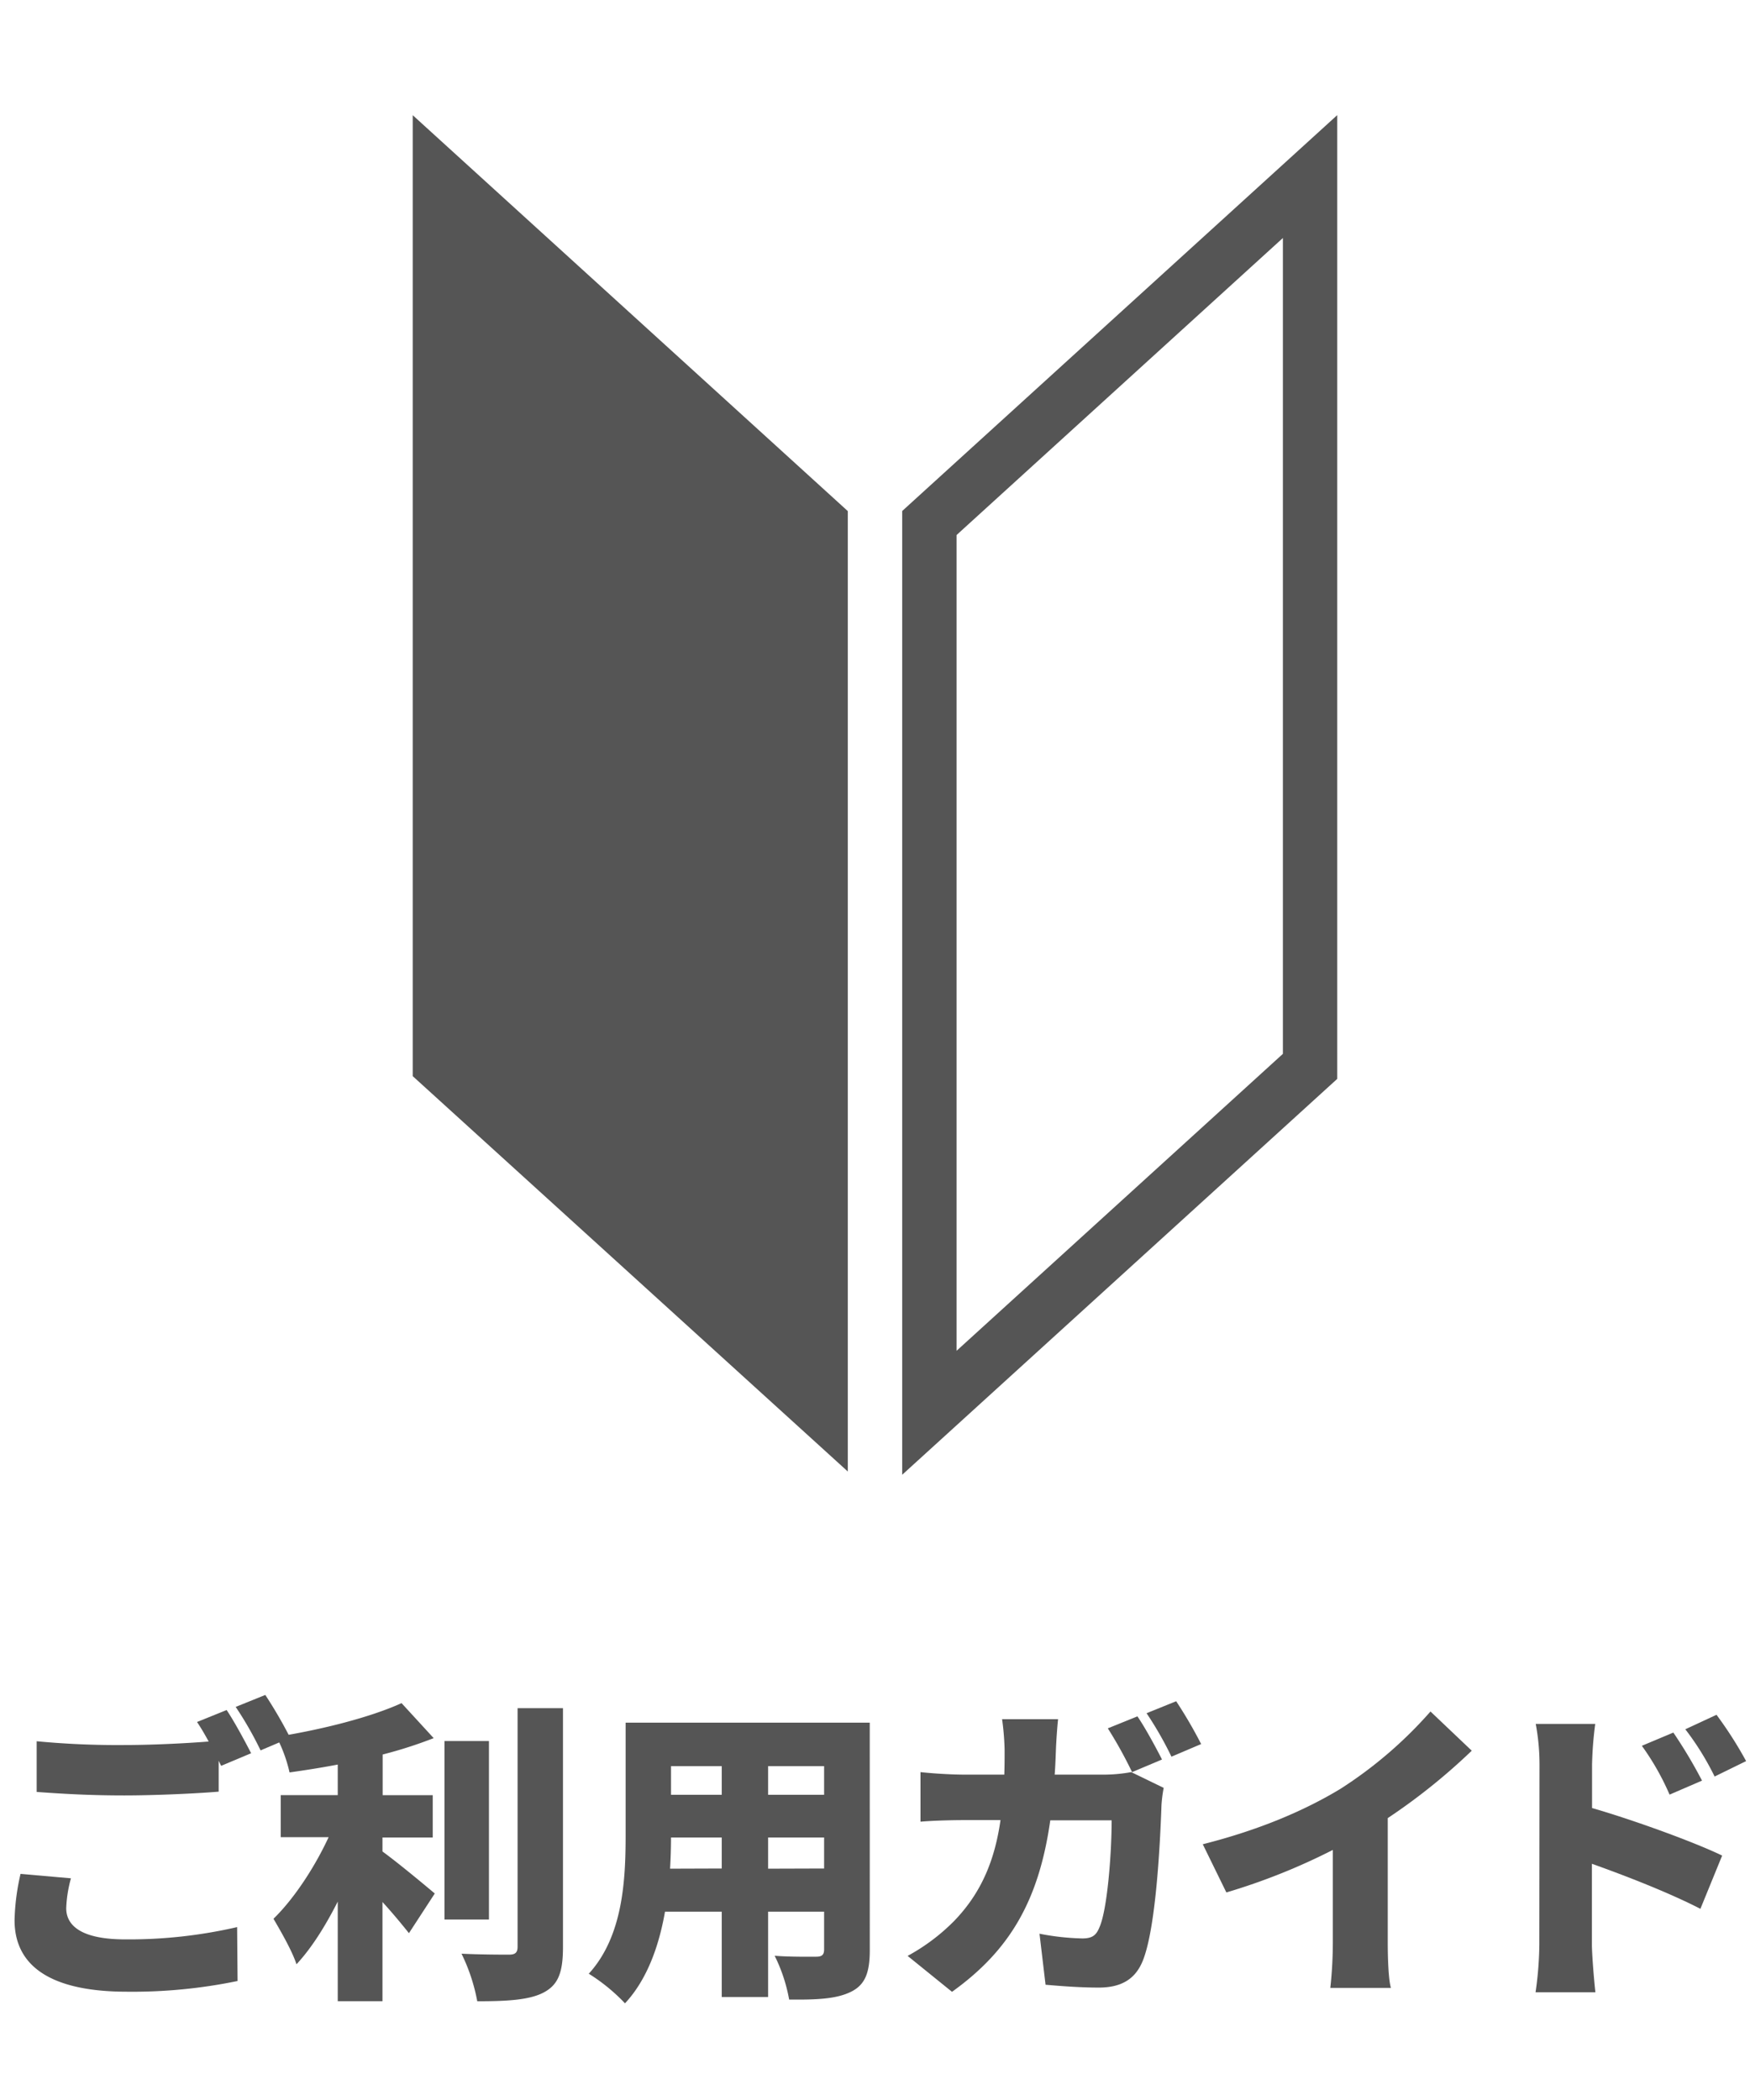
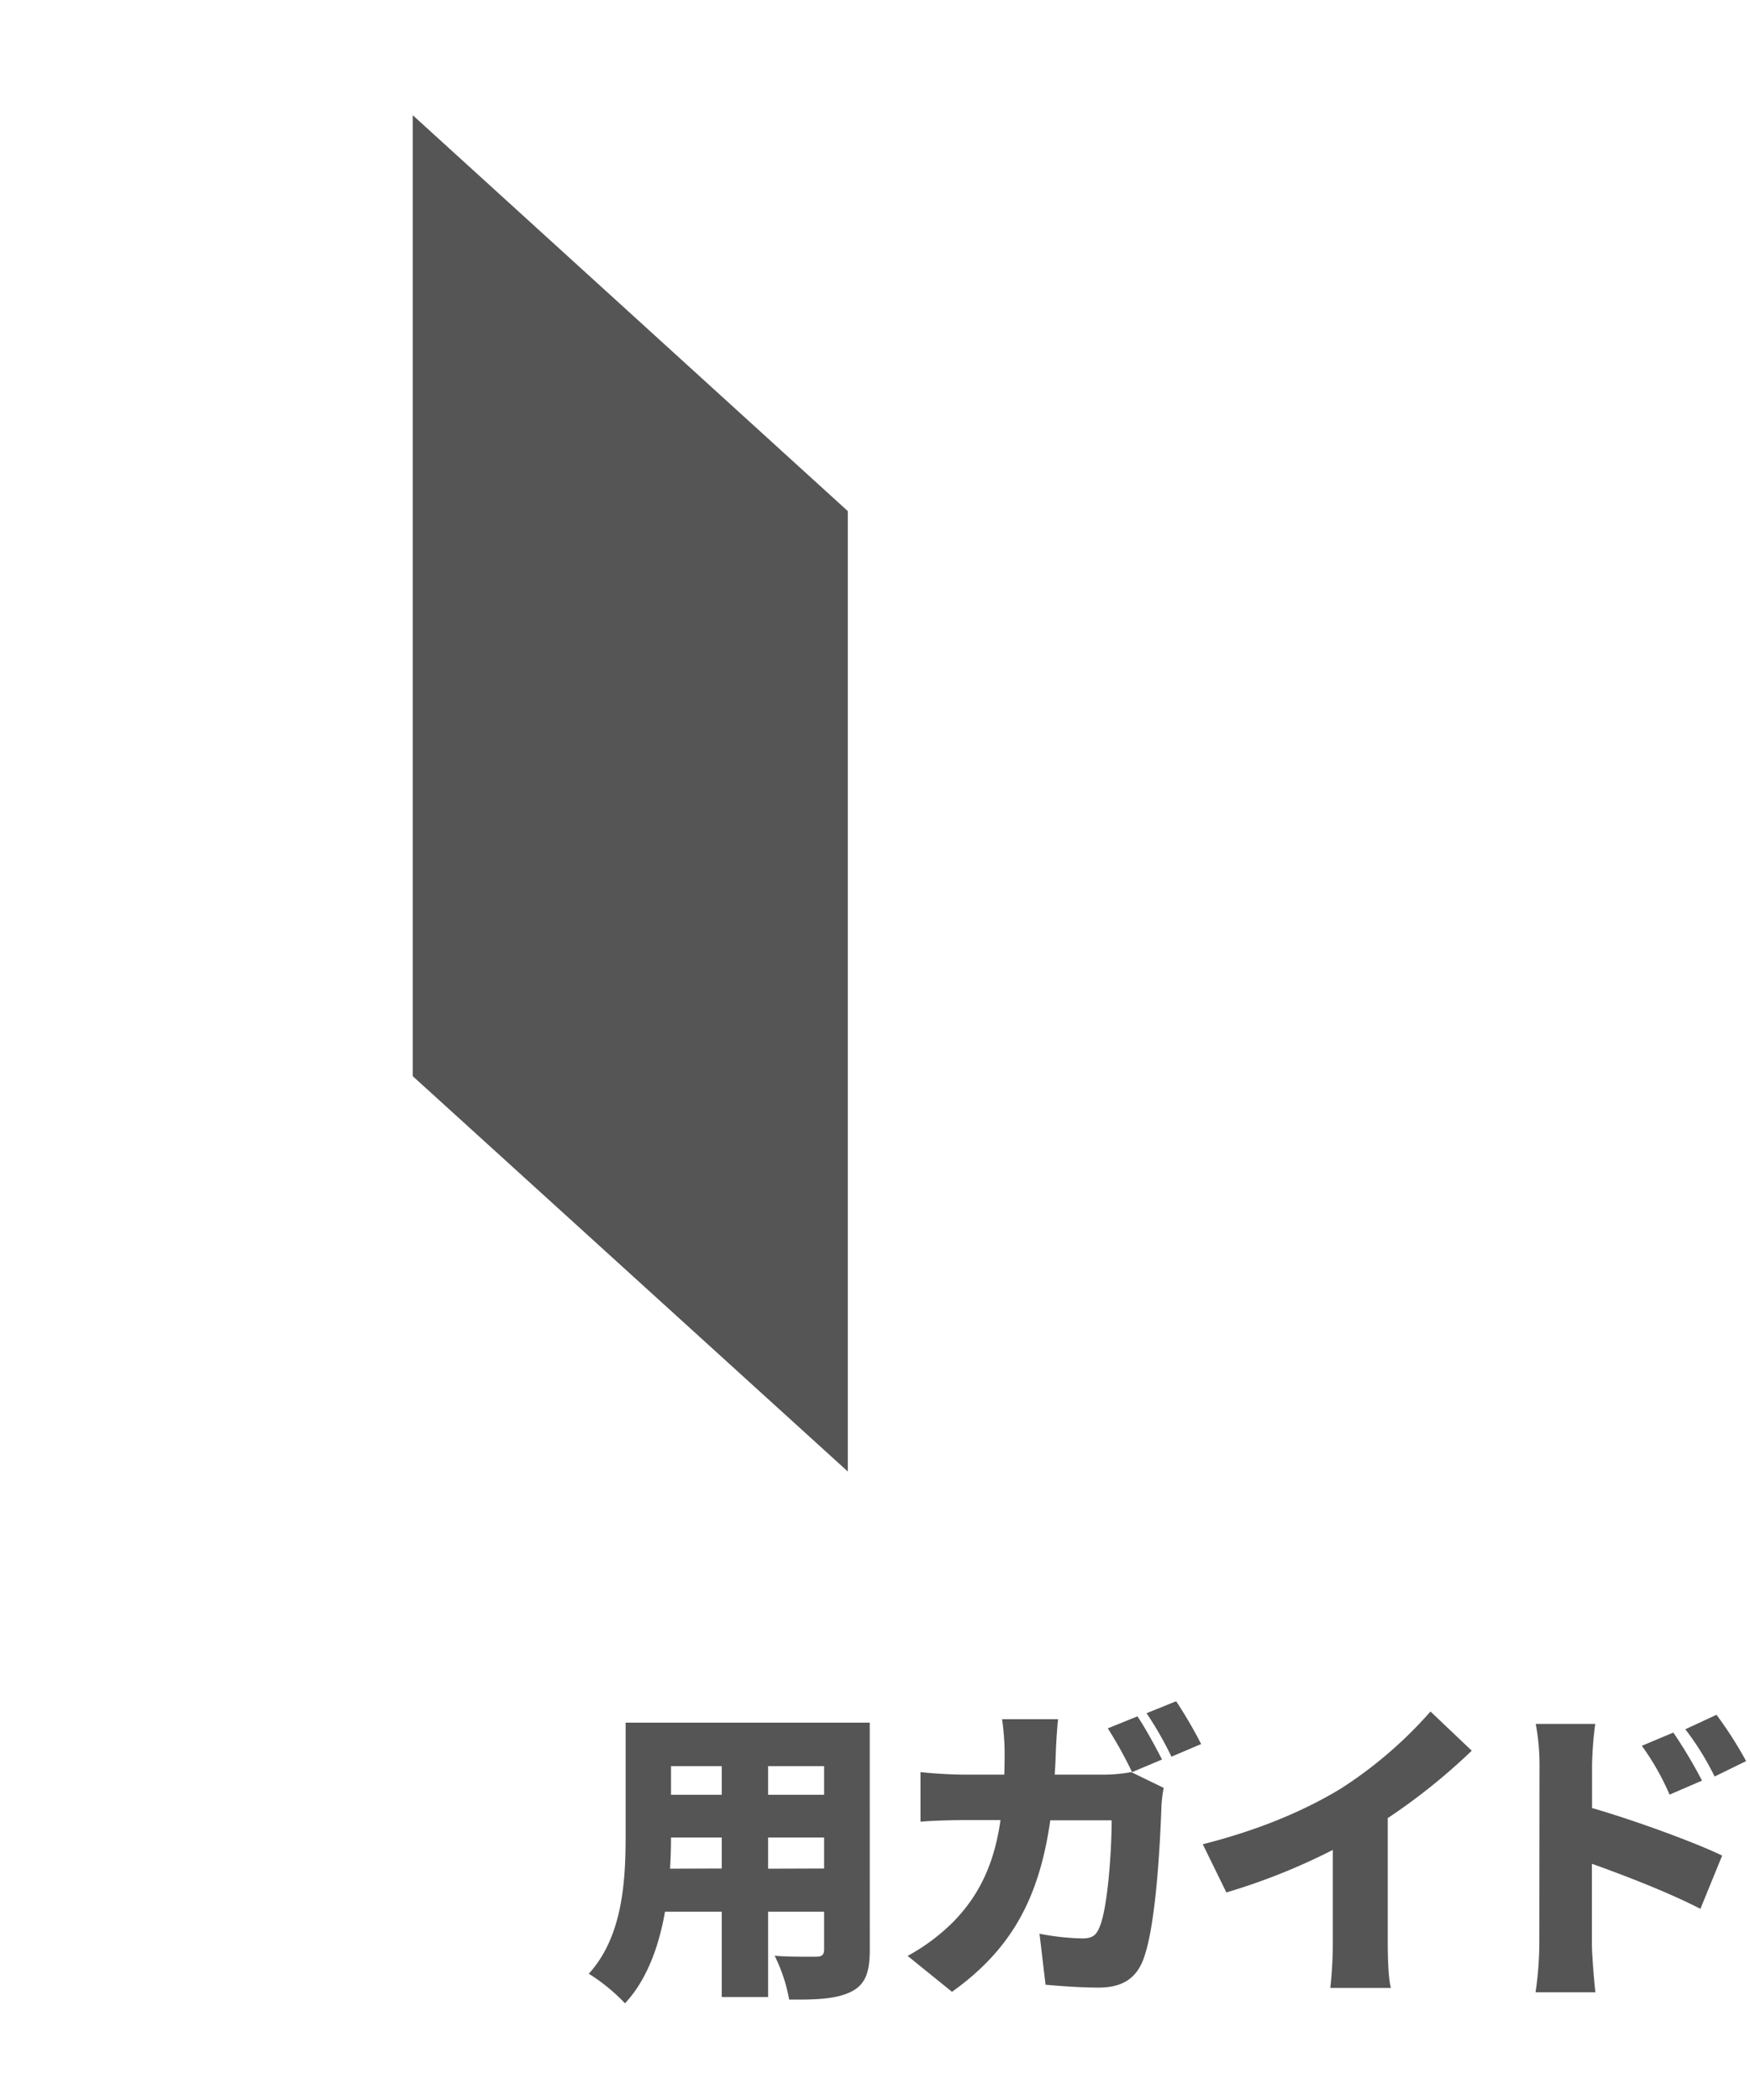
<svg xmlns="http://www.w3.org/2000/svg" viewBox="0 0 500 600">
  <defs>
    <style>.cls-1{fill:#555;}</style>
  </defs>
  <title>guide</title>
  <g id="Lock">
    <g id="レイヤー_2" data-name="レイヤー 2">
      <g id="レイヤー_1-2" data-name="レイヤー 1-2">
        <polygon class="cls-1" points="117.92 32.91 117.92 307.47 242.23 420.43 242.23 146.03 117.92 32.91" />
-         <path class="cls-1" d="M366.54,68V301.1l-93.23,84.84V152.86L366.54,68m15.53-35.11L257.77,146V421.36l124.3-113.11Z" />
      </g>
    </g>
-     <path class="cls-1" d="M18.92,545.2c0,5.13,4.59,8.91,16.83,8.91a137.75,137.75,0,0,0,32-3.51L67.88,566a148.25,148.25,0,0,1-31.59,3.06c-22,0-32.13-7.47-32.13-20.43a64.18,64.18,0,0,1,1.71-13.23l14.4,1.26A36.67,36.67,0,0,0,18.92,545.2Zm52.83-44.28-8.55,3.6c-.27-.45-.45-.9-.72-1.44v8.82c-6.39.54-18.27,1.08-27,1.08-9.63,0-17.55-.45-25-1V497.5a243.05,243.05,0,0,0,24.93,1.08c7.83,0,17.19-.45,24.21-1-1.08-2-2.25-4-3.33-5.58l8.46-3.42C67,491.92,70.13,497.77,71.75,500.92Zm11.16-4.41-8.46,3.6a100.39,100.39,0,0,0-7.11-12.42l8.46-3.42A128.46,128.46,0,0,1,82.91,496.51Z" />
-     <path class="cls-1" d="M109.28,529c4.59,3.33,12.78,10.17,14.94,12l-7.38,11.34c-2-2.52-4.68-5.76-7.56-8.91v28.35H96.5V543.31C93,550.24,89,556.63,84.71,561.22c-1.26-3.87-4.5-9.45-6.57-13,6-5.85,11.88-14.94,15.75-23.31H80.21V512.89H96.5v-8.73c-4.68.9-9.36,1.62-13.77,2.25A42,42,0,0,0,79,496.24c13-2.07,26.82-5.58,35.73-9.63l9.18,10a125.91,125.91,0,0,1-14.58,4.68v11.61h14.31V525H109.28Zm30.42,19.44H127v-51H139.7Zm21.15-60.39v68.22c0,7.29-1.35,10.8-5.49,13s-10.71,2.52-19,2.52a52.38,52.38,0,0,0-4.5-13.59c5.67.27,11.61.27,13.59.27,1.71,0,2.43-.54,2.43-2.25V488.05Z" />
    <path class="cls-1" d="M248.51,557.17c0,6.48-1.35,9.9-5.31,11.88-4.14,2.07-9.72,2.34-17.73,2.25a46.43,46.43,0,0,0-4.14-12.51c4.41.36,10.26.27,11.88.27s2.25-.54,2.25-2.07v-10.8h-16v24.39H206.21V546.19H190c-1.71,9.81-5.13,19.44-11.43,26.19a52.47,52.47,0,0,0-10.35-8.46c9.81-10.71,10.53-26.91,10.53-39.6V492.19h69.75Zm-42.3-23.31V525H191.72q0,4.18-.27,8.91Zm-14.49-29.25v8.19h14.49v-8.19Zm43.74,0h-16v8.19h16Zm0,29.25V525h-16v8.91Z" />
    <path class="cls-1" d="M301.7,499.66c-.09,2.52-.18,5-.36,7.38h14.4a44.52,44.52,0,0,0,7.47-.72l9.27,4.5a41.3,41.3,0,0,0-.63,4.95c-.36,10.35-1.53,34.92-5.31,44.37-2,5-5.76,7.74-12.6,7.74-5.58,0-11-.45-15.21-.81L297,552.49a70.49,70.49,0,0,0,12.24,1.35c3.06,0,4.05-1.08,4.95-3.33,2.16-5,3.42-20.61,3.42-30.42H300.08c-3.24,22.77-11.43,37.08-28.08,49l-12.68-10.26a56.74,56.74,0,0,0,13.31-10c7.83-8.1,11.61-17.46,13.23-28.8H275.69c-2.79,0-8.55.09-12.69.45V506.32c4.14.45,9.27.72,12.69.72h11.25c.09-2.25.09-4.68.09-7.11a74.4,74.4,0,0,0-.72-8.73h16C302.06,493.36,301.79,497.5,301.7,499.66ZM332,502.72l-8.55,3.6a121.93,121.93,0,0,0-6.93-12.51l8.46-3.42C327.26,493.72,330.41,499.57,332,502.72Zm11.16-4.41-8.46,3.6a100.39,100.39,0,0,0-7.11-12.42l8.46-3.42A128.46,128.46,0,0,1,343.19,498.31Z" />
    <path class="cls-1" d="M383,511.09A121,121,0,0,0,408.71,489L420.5,500.2a173.21,173.21,0,0,1-24,19.26v35.46c0,4.32.18,10.53.9,13.05H380.09a121.51,121.51,0,0,0,.72-13.05V528.55a178.71,178.71,0,0,1-30.42,12.15l-6.74-13.77C360,522.79,372.89,517.21,383,511.09Z" />
    <path class="cls-1" d="M439.86,504.25a62.87,62.87,0,0,0-1.08-11.7h17a104.41,104.41,0,0,0-.91,11.7v12.33c12.16,3.51,29.61,9.9,37.17,13.59l-6.21,15.21c-9.09-4.68-21.42-9.45-31-12.87v23.13c0,2.43.54,9.54,1,13.59h-17.1a101,101,0,0,0,1.08-13.59Zm46.43,4.5-9.27,4a73.44,73.44,0,0,0-7.92-13.95l9-3.78A137.25,137.25,0,0,1,486.29,508.75Zm12.6-5.58-9,4.41a79,79,0,0,0-8.37-13.5l8.91-4.14A112.57,112.57,0,0,1,498.89,503.17Z" />
  </g>
</svg>